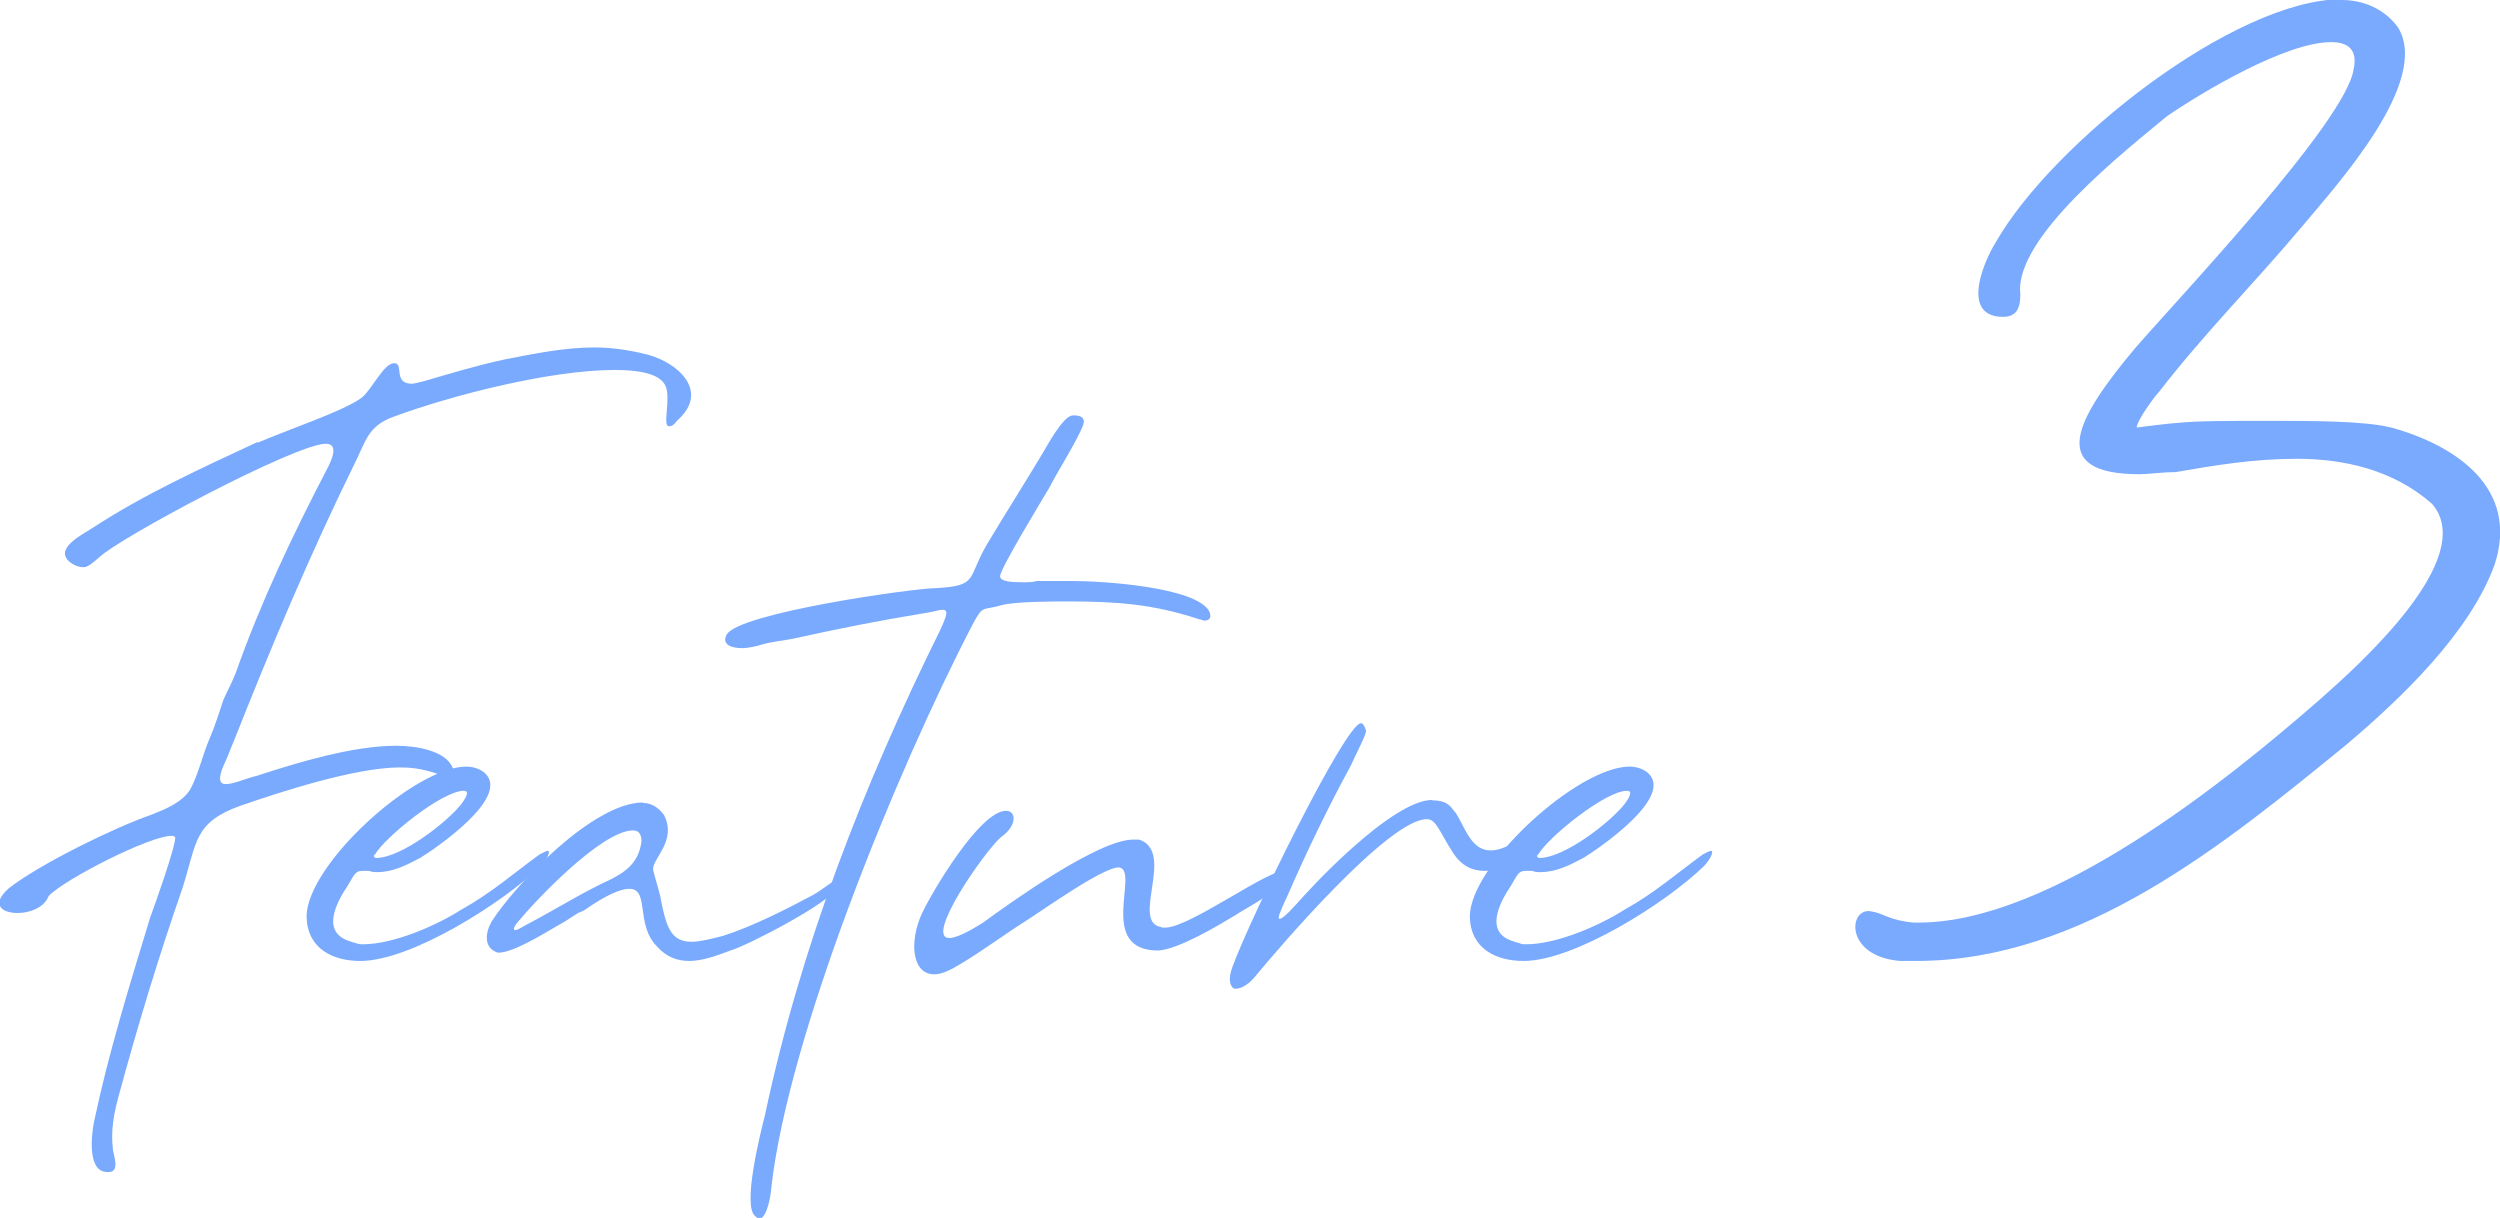
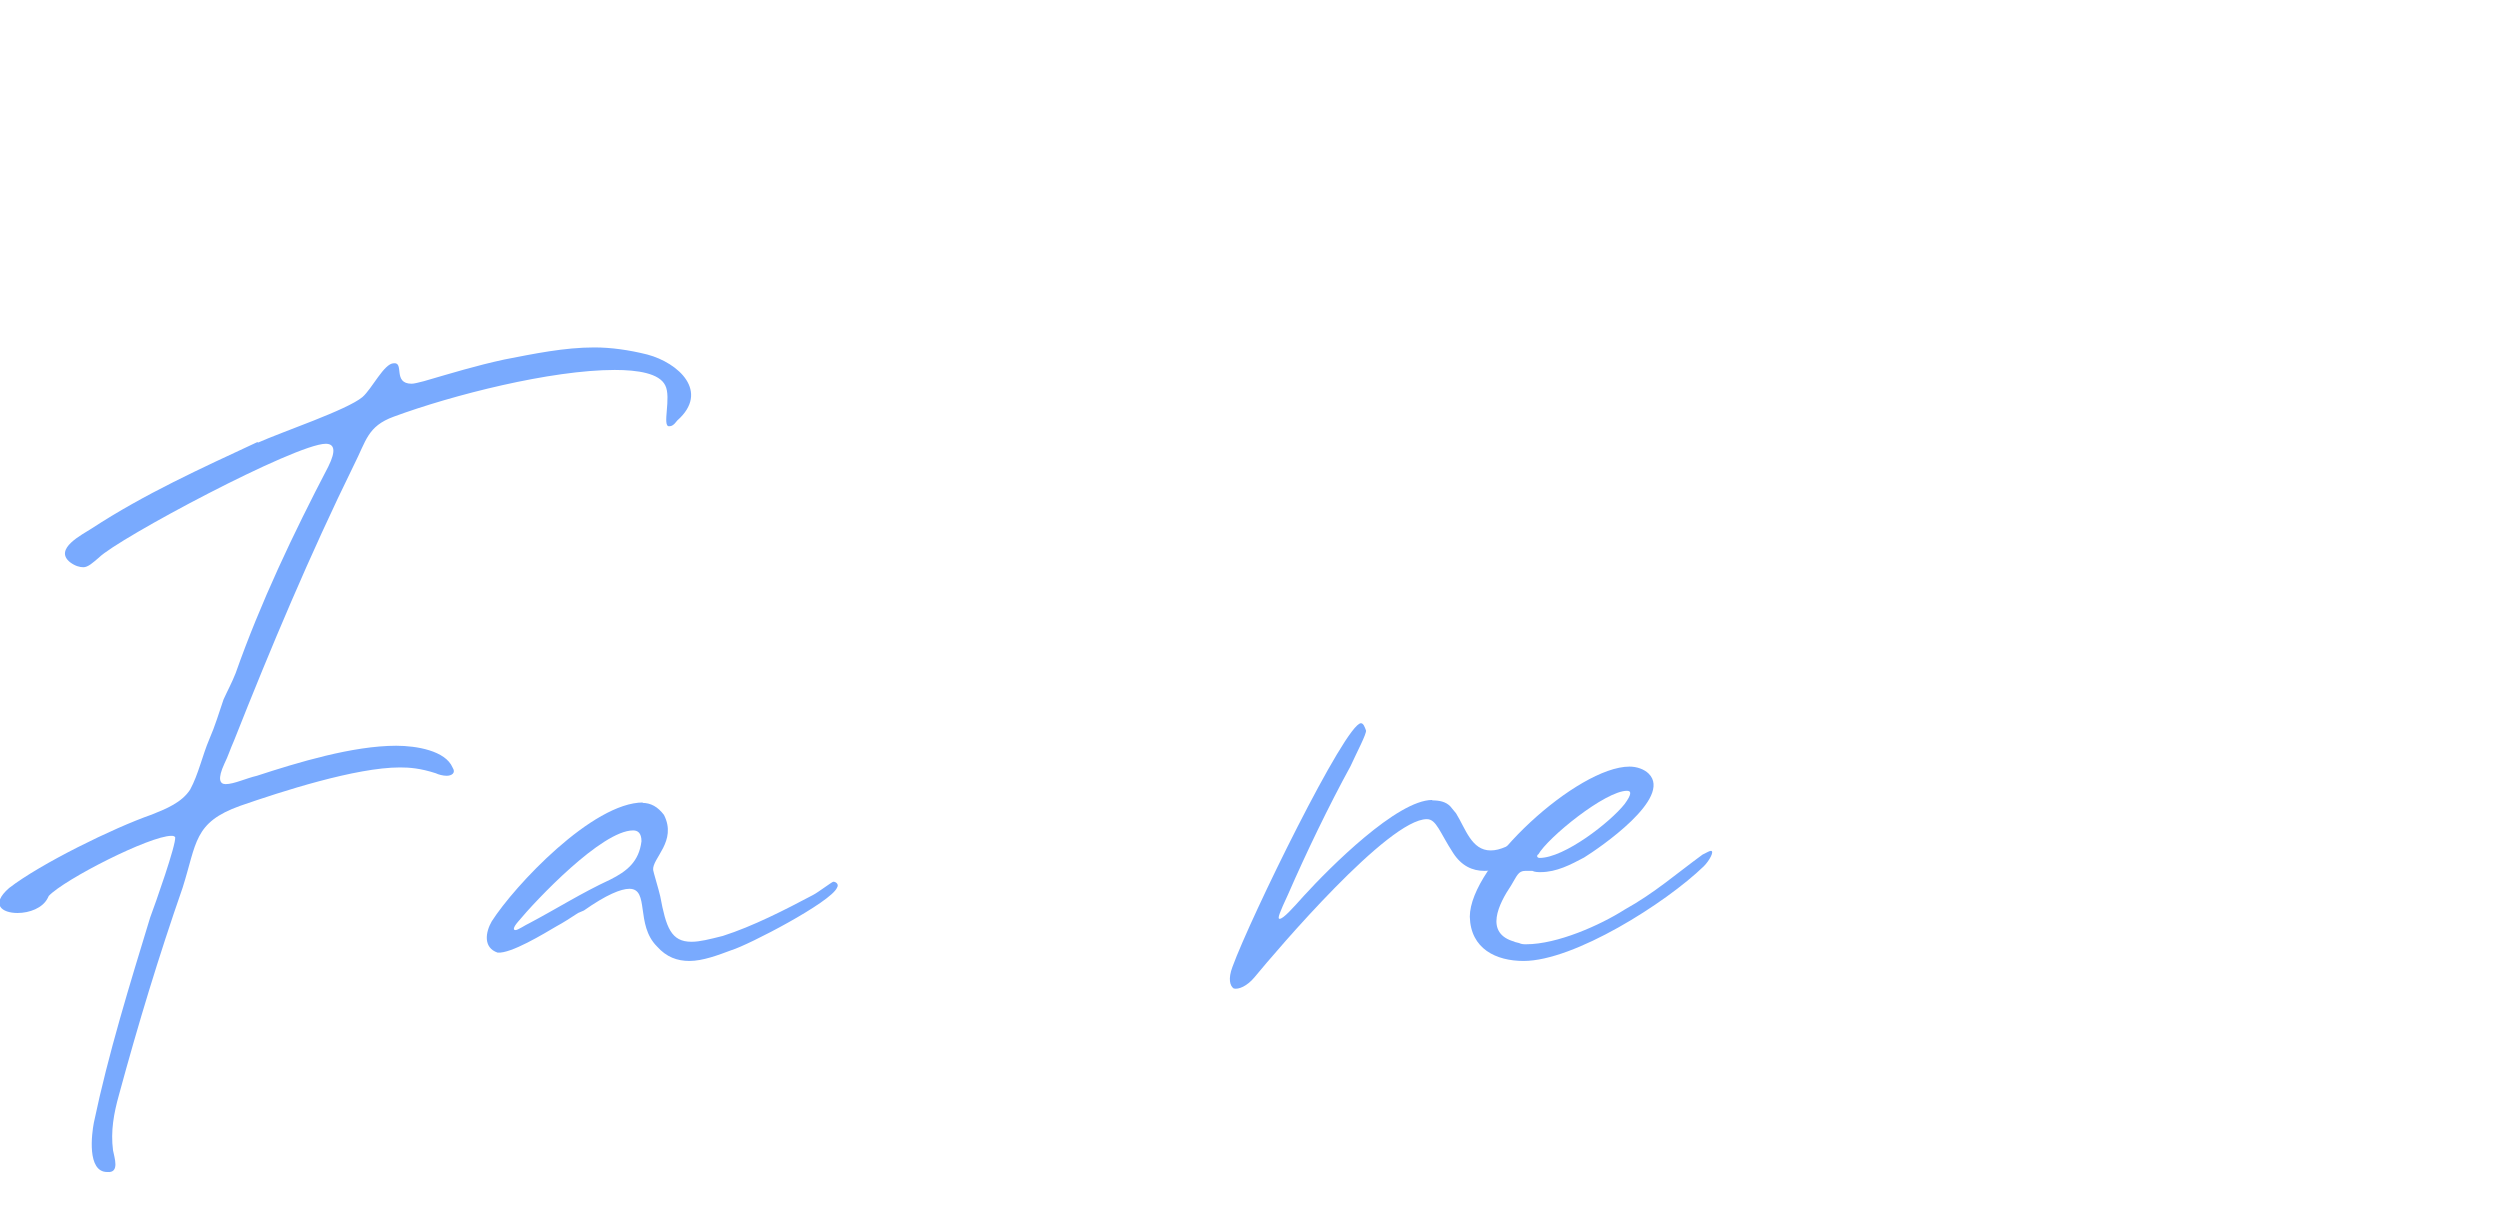
<svg xmlns="http://www.w3.org/2000/svg" id="_レイヤー_2" viewBox="0 0 59.94 29.2">
  <defs>
    <style>.cls-1{fill:#79aafe;}</style>
  </defs>
  <g id="_デザイン">
    <path class="cls-1" d="M6.19,10.61c.58-.26,2.13-.78,2.5-1.09.23-.2.52-.81.75-.81.26-.03-.03.49.43.49.06,0,.17-.03.29-.06.69-.2,1.24-.37,1.93-.52.72-.14,1.44-.29,2.16-.29.4,0,.83.06,1.27.17.75.2,1.5.89.72,1.58-.09.12-.14.14-.2.14-.17,0,.06-.69-.09-.98-.14-.29-.66-.37-1.21-.37-1.53,0-3.89.6-5.3,1.12-.63.23-.66.58-.95,1.15-1.06,2.16-1.99,4.37-2.88,6.62-.09.2-.14.37-.23.55-.17.37-.11.49.03.49.2,0,.49-.14.75-.2.98-.32,2.3-.72,3.34-.72.49,0,1.18.12,1.35.52.09.14-.03.2-.14.2-.09,0-.2-.03-.26-.06-.37-.12-.63-.14-.86-.14-1.06,0-2.85.58-3.83.92-1.12.4-1.04.89-1.38,1.96-.58,1.67-1.06,3.25-1.53,4.98-.12.43-.2.86-.14,1.32.03.17.17.55-.14.52-.49,0-.37-.92-.32-1.18.35-1.67.86-3.31,1.35-4.92.12-.32.63-1.76.6-1.93-.03-.03-.06-.03-.09-.03-.52,0-2.56,1.04-2.94,1.44l-.03.06c-.12.23-.43.35-.72.35-.37,0-.66-.2-.2-.6.75-.58,2.5-1.44,3.42-1.76.35-.14.72-.29.92-.6.2-.37.29-.81.46-1.21.14-.32.23-.63.34-.95.09-.2.2-.4.29-.63.6-1.7,1.38-3.34,2.22-4.95.2-.4.14-.55-.06-.55-.72,0-4.98,2.27-5.44,2.73-.14.12-.26.23-.37.23-.09,0-.2-.03-.32-.12-.4-.32.29-.66.52-.81,1.27-.83,2.62-1.44,3.97-2.07Z" />
-     <path class="cls-1" d="M8.41,22.58l.12.03c.06.03.12.03.17.03.75,0,1.78-.46,2.36-.83.72-.4,1.24-.86,1.87-1.32.12-.06.17-.09.2-.09.09,0-.03.23-.17.37-.92.89-3.11,2.27-4.32,2.27-.66,0-1.27-.29-1.29-1.06,0-1.24,2.59-3.6,3.83-3.6.17,0,.35.06.46.17.58.58-1.18,1.78-1.55,2.01-.32.17-.66.35-1.04.35-.06,0-.14,0-.2-.03h-.17c-.17,0-.2.12-.34.35-.29.43-.66,1.15.09,1.35ZM8.99,20.48c-.06.06,0,.09.03.09.6,0,1.7-.86,2.04-1.29.17-.23.17-.32.06-.32-.52,0-1.9,1.12-2.13,1.53Z" />
    <path class="cls-1" d="M15.4,19.25c.2,0,.37.09.52.29.32.63-.29,1.04-.26,1.32,0,.03.14.49.17.63.14.75.26,1.09.75,1.09.2,0,.43-.06.75-.14.72-.23,1.5-.63,2.16-.98.12-.06.46-.32.49-.32.06,0,.14.06.09.14-.14.35-2.13,1.38-2.53,1.5-.32.12-.69.26-1.01.26-.29,0-.55-.09-.78-.35-.52-.52-.17-1.38-.66-1.38-.2,0-.55.14-1.09.52l-.14.06c-.17.11-.35.23-.52.32-.29.17-1.09.66-1.41.63-.35-.12-.29-.49-.14-.75.55-.86,2.42-2.85,3.63-2.85ZM15.38,20.17c0-.2-.09-.26-.2-.26-.75,0-2.33,1.67-2.76,2.19-.12.14-.12.2-.06.2s.23-.12.34-.17c.66-.35,1.24-.72,1.93-1.04.4-.2.69-.43.75-.92Z" />
-     <path class="cls-1" d="M22.46,14.1c1.01-.06.72-.23,1.21-1.06.43-.72.89-1.44,1.32-2.16.12-.2.49-.89.72-.92h.06c.14,0,.26.06.2.23-.14.37-.6,1.09-.81,1.5-.17.29-1.21,1.99-1.18,2.13,0,.12.26.14.52.14.14,0,.29,0,.35-.03h.86c.72,0,2.94.14,3.28.72.06.14.03.23-.12.23-.03,0-.06-.03-.11-.03-1.12-.37-1.99-.43-3.17-.43-.35,0-1.24,0-1.58.09-.46.14-.43-.03-.69.46-1.84,3.54-4.43,9.9-4.83,13.53,0,.09-.09.72-.29.72-.03,0-.06-.03-.09-.06-.32-.23.12-1.99.23-2.42.86-4.06,2.36-7.91,4.2-11.63.17-.37.2-.49.06-.49-.09,0-.26.06-.49.09-1.04.17-2.04.37-3.08.6-.29.06-.46.06-.75.14-.09.03-.32.09-.49.09-.26,0-.49-.09-.37-.32.26-.52,4.49-1.12,5.04-1.12Z" />
-     <path class="cls-1" d="M27.84,22.24h.12c.6-.03,2.42-1.38,2.88-1.38.03,0,.06,0,.09.03.2.23-1.18.95-1.29,1.04-.43.26-1.38.83-1.87.86-1.47,0-.46-1.87-.92-1.99-.34-.06-1.87,1.04-2.27,1.29-.55.35-1.04.72-1.58,1.04-.23.14-.43.23-.6.23-.55,0-.6-.81-.29-1.47.23-.49,1.38-2.45,2.01-2.45.26,0,.26.37-.12.63-.4.35-1.84,2.42-1.24,2.42.14,0,.4-.11.81-.37.63-.46,2.76-1.99,3.6-1.99h.14c.89.29-.23,2.01.55,2.1Z" />
    <path class="cls-1" d="M34.34,19.19c.17,0,.32.03.43.14l.14.17c.23.37.37.89.83.89.12,0,.23-.03.37-.09.23-.11.81-.55.89-.55.23-.03-.2.49-.26.58-.32.29-.75.55-1.15.55-.29,0-.55-.12-.75-.43-.32-.49-.4-.81-.63-.81-.92,0-3.57,3.11-4.14,3.8-.17.2-.37.29-.49.26-.09-.06-.14-.23-.03-.52.43-1.18,2.71-5.84,3.08-5.84.06,0,.09.09.12.17.03.06-.23.55-.37.86-.52.95-1.06,2.07-1.5,3.08-.2.43-.26.58-.2.58.09,0,.32-.26.58-.55.63-.69,2.24-2.3,3.08-2.3Z" />
    <path class="cls-1" d="M36.3,22.58l.12.03c.06.03.12.03.17.03.75,0,1.78-.46,2.36-.83.72-.4,1.24-.86,1.87-1.32.12-.06.17-.09.2-.09.09,0-.03.23-.17.37-.92.89-3.11,2.27-4.32,2.27-.66,0-1.27-.29-1.29-1.06,0-1.24,2.59-3.6,3.83-3.6.17,0,.35.06.46.17.58.58-1.18,1.78-1.55,2.01-.32.17-.66.35-1.04.35-.06,0-.14,0-.2-.03h-.17c-.17,0-.2.12-.34.35-.29.43-.66,1.15.09,1.35ZM36.88,20.48c-.06.06,0,.09.03.09.6,0,1.7-.86,2.04-1.29.17-.23.17-.32.06-.32-.52,0-1.9,1.12-2.13,1.53Z" />
-     <path class="cls-1" d="M56.14,0c.54,0,1.03.22,1.35.65.81,1.29-1.46,3.78-2.27,4.75-1.13,1.35-2.37,2.59-3.45,3.99-.11.11-.54.7-.54.86,0,0,.86-.11.97-.11.49-.05,1.24-.05,2.11-.05,1.13,0,2.37,0,3.02.16,1.56.43,3.08,1.46,2.48,3.29-.59,1.62-2.21,3.18-3.56,4.32-2.91,2.37-6.31,5.18-10.31,5.18h-.38c-1.35-.11-1.24-1.29-.7-1.19.32.05.43.22,1.03.27h.11c3.18,0,7.39-3.4,9.61-5.34.92-.81,3.83-3.4,2.7-4.7-.92-.81-2.1-1.08-3.24-1.08-1.03,0-2,.16-2.91.32-.32,0-.65.05-.86.05-2.27,0-1.51-1.35-.11-3.02,1.03-1.19,5.07-5.45,5.24-6.69.11-.49-.16-.65-.54-.65-1.08,0-3.08,1.19-3.94,1.78-.97.81-3.67,2.91-3.51,4.26,0,.38-.11.59-.54.54-.86-.11-.32-1.35-.05-1.78,1.35-2.37,5.72-5.83,8.31-5.83Z" />
  </g>
</svg>